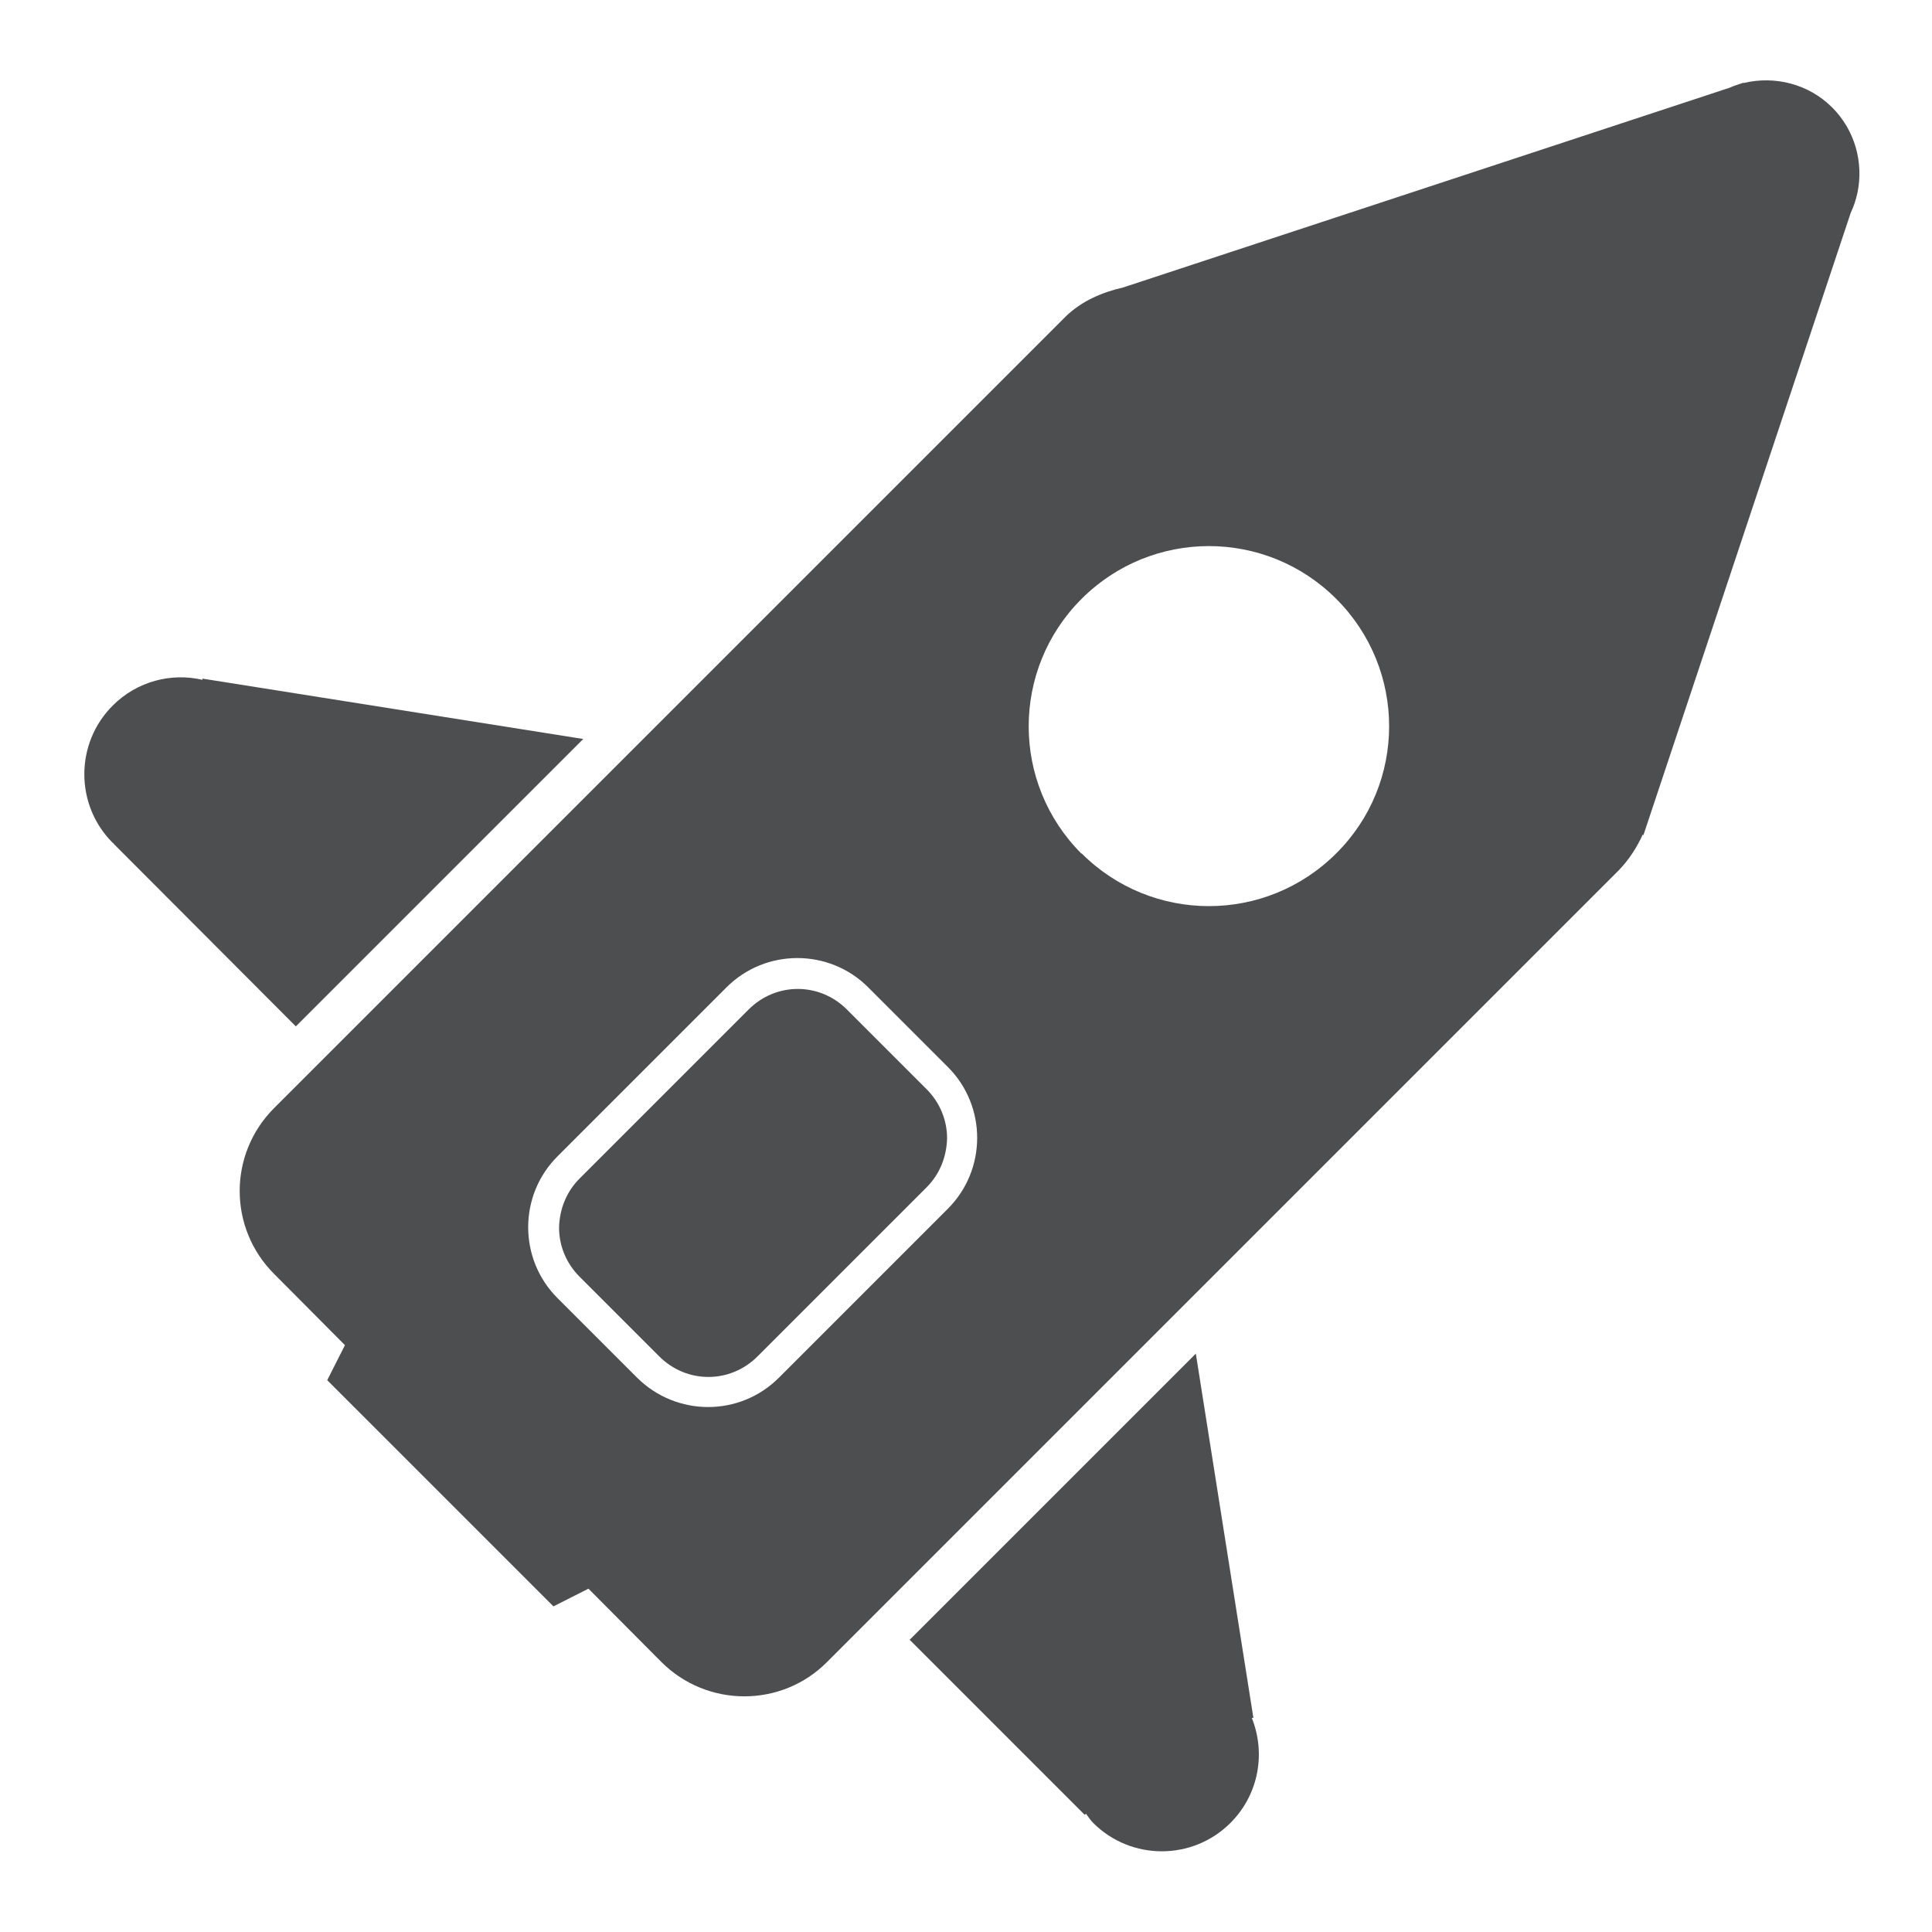
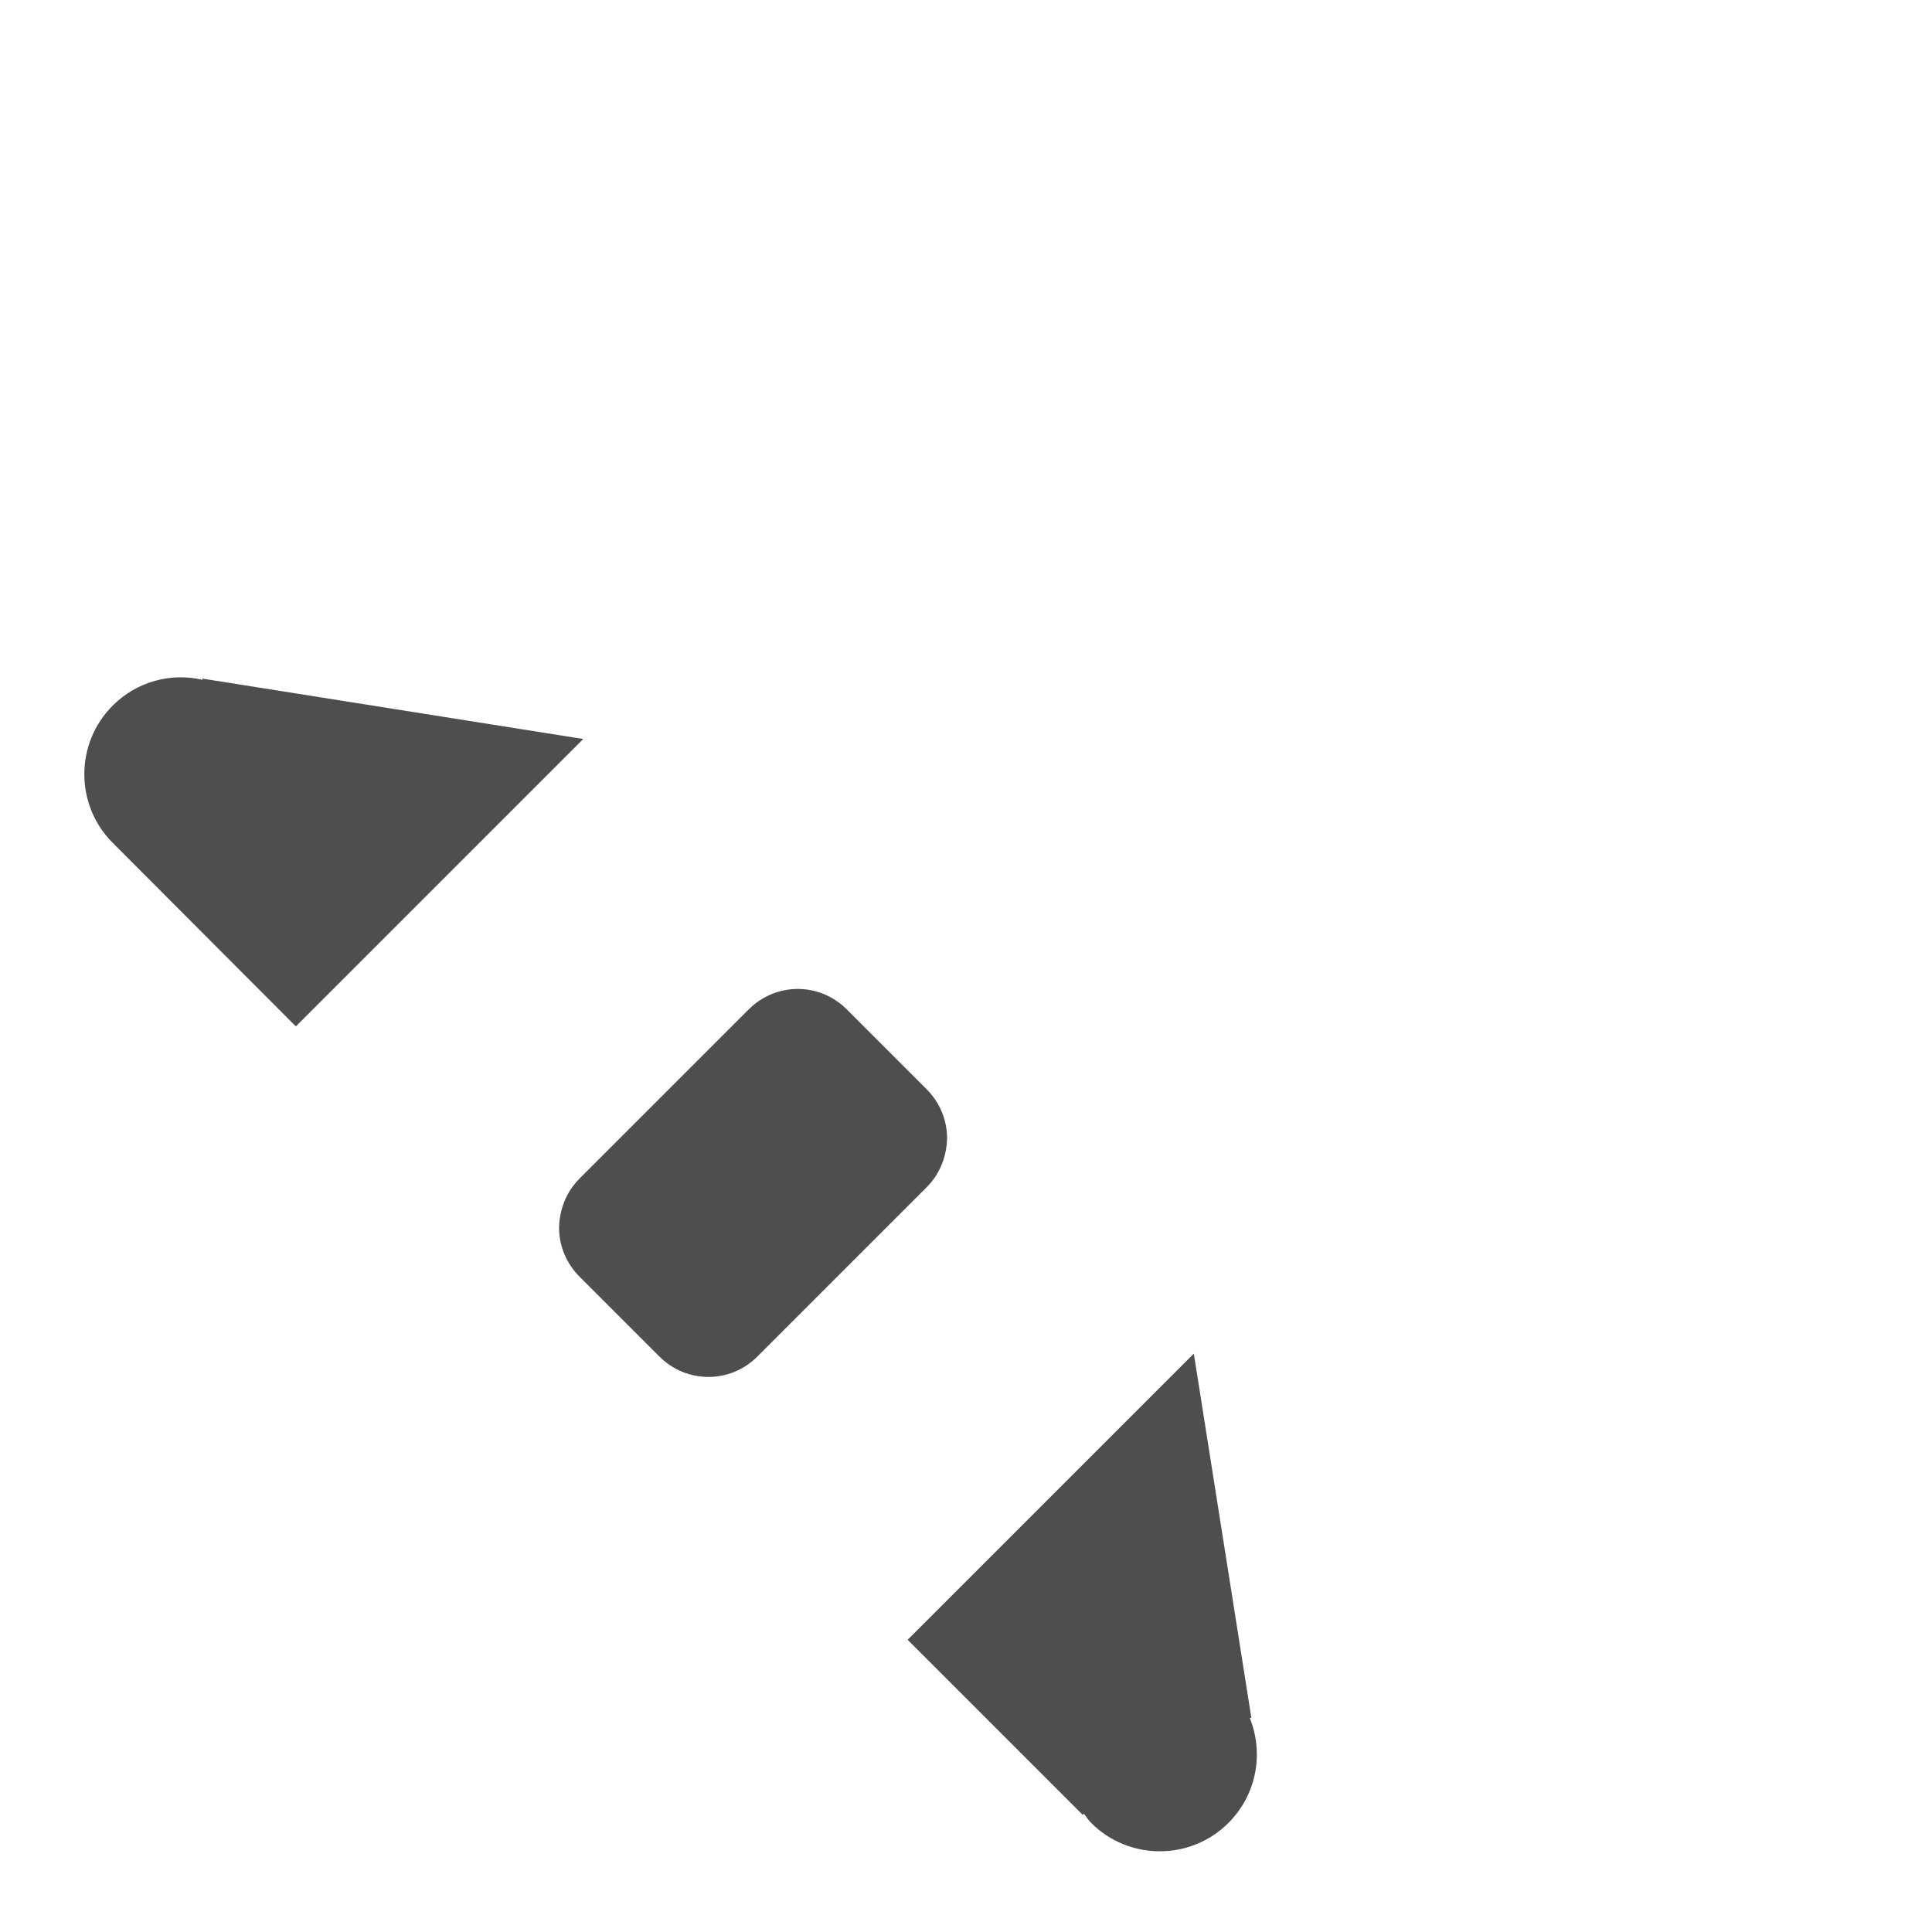
<svg xmlns="http://www.w3.org/2000/svg" id="Object" viewBox="0 0 48 48">
  <defs>
    <style>.cls-1{fill:#4d4e50;}</style>
  </defs>
  <path class="cls-1" d="M5.03,16.89c-.77-.18-1.62,.03-2.23,.64-.94,.94-.94,2.47,0,3.41,0,0,.02,.01,.03,.02h-.01l4.53,4.54,7.14-7.14-9.46-1.5s0,.03,0,.03Z" />
-   <path class="cls-1" d="M31.09,42.68s.03,0,.05,0l-1.43-9.05-7.11,7.11,4.35,4.35s.02-.02,.03-.03c.06,.08,.11,.16,.18,.23,.94,.94,2.47,.94,3.41,0,.71-.71,.88-1.74,.53-2.61Z" />
+   <path class="cls-1" d="M31.09,42.68l-1.43-9.05-7.11,7.11,4.35,4.35s.02-.02,.03-.03c.06,.08,.11,.16,.18,.23,.94,.94,2.47,.94,3.41,0,.71-.71,.88-1.74,.53-2.61Z" />
  <path class="cls-1" d="M23.02,27.06l-1.98-1.98c-.34-.34-.78-.51-1.22-.51-.44,0-.88,.17-1.22,.51l-3.65,3.65-.55,.55c-.34,.34-.5,.78-.51,1.22,0,.44,.17,.88,.51,1.22l1.98,1.98c.34,.34,.78,.51,1.22,.51,.44,0,.88-.17,1.22-.51l4.2-4.2c.34-.34,.5-.78,.51-1.22,0-.44-.17-.88-.51-1.22Z" />
-   <path class="cls-1" d="M40.81,20.73l.02,.02,5.15-15.46c.08-.17,.13-.33,.17-.51h0c.15-.74-.06-1.54-.63-2.11-.59-.59-1.43-.79-2.19-.61h-.03c-.12,.04-.22,.07-.33,.12l-15.06,4.96c-.52,.12-1.03,.33-1.44,.73l-10.68,10.68-7.68,7.68-1.3,1.3c-1.14,1.14-1.14,2.98,0,4.12l1.76,1.77-.44,.87,5.62,5.62,.87-.44,1.81,1.82c1.14,1.14,2.99,1.14,4.12,0l1.3-1.3,7.65-7.65,10.72-10.72c.26-.27,.45-.57,.6-.9Zm-21.46,13.5c-.97,.97-2.54,.97-3.52,0l-1.98-1.98c-.97-.97-.97-2.55,0-3.52l.55-.55,3.65-3.65c.97-.97,2.55-.97,3.52,0l1.98,1.98c.97,.97,.97,2.55,0,3.52l-4.2,4.2Zm7.52-13.02c-1.75-1.75-1.75-4.58,0-6.33,1.75-1.75,4.58-1.75,6.33,0,1.75,1.75,1.75,4.58,0,6.32-1.75,1.75-4.58,1.75-6.33,0Z" />
</svg>